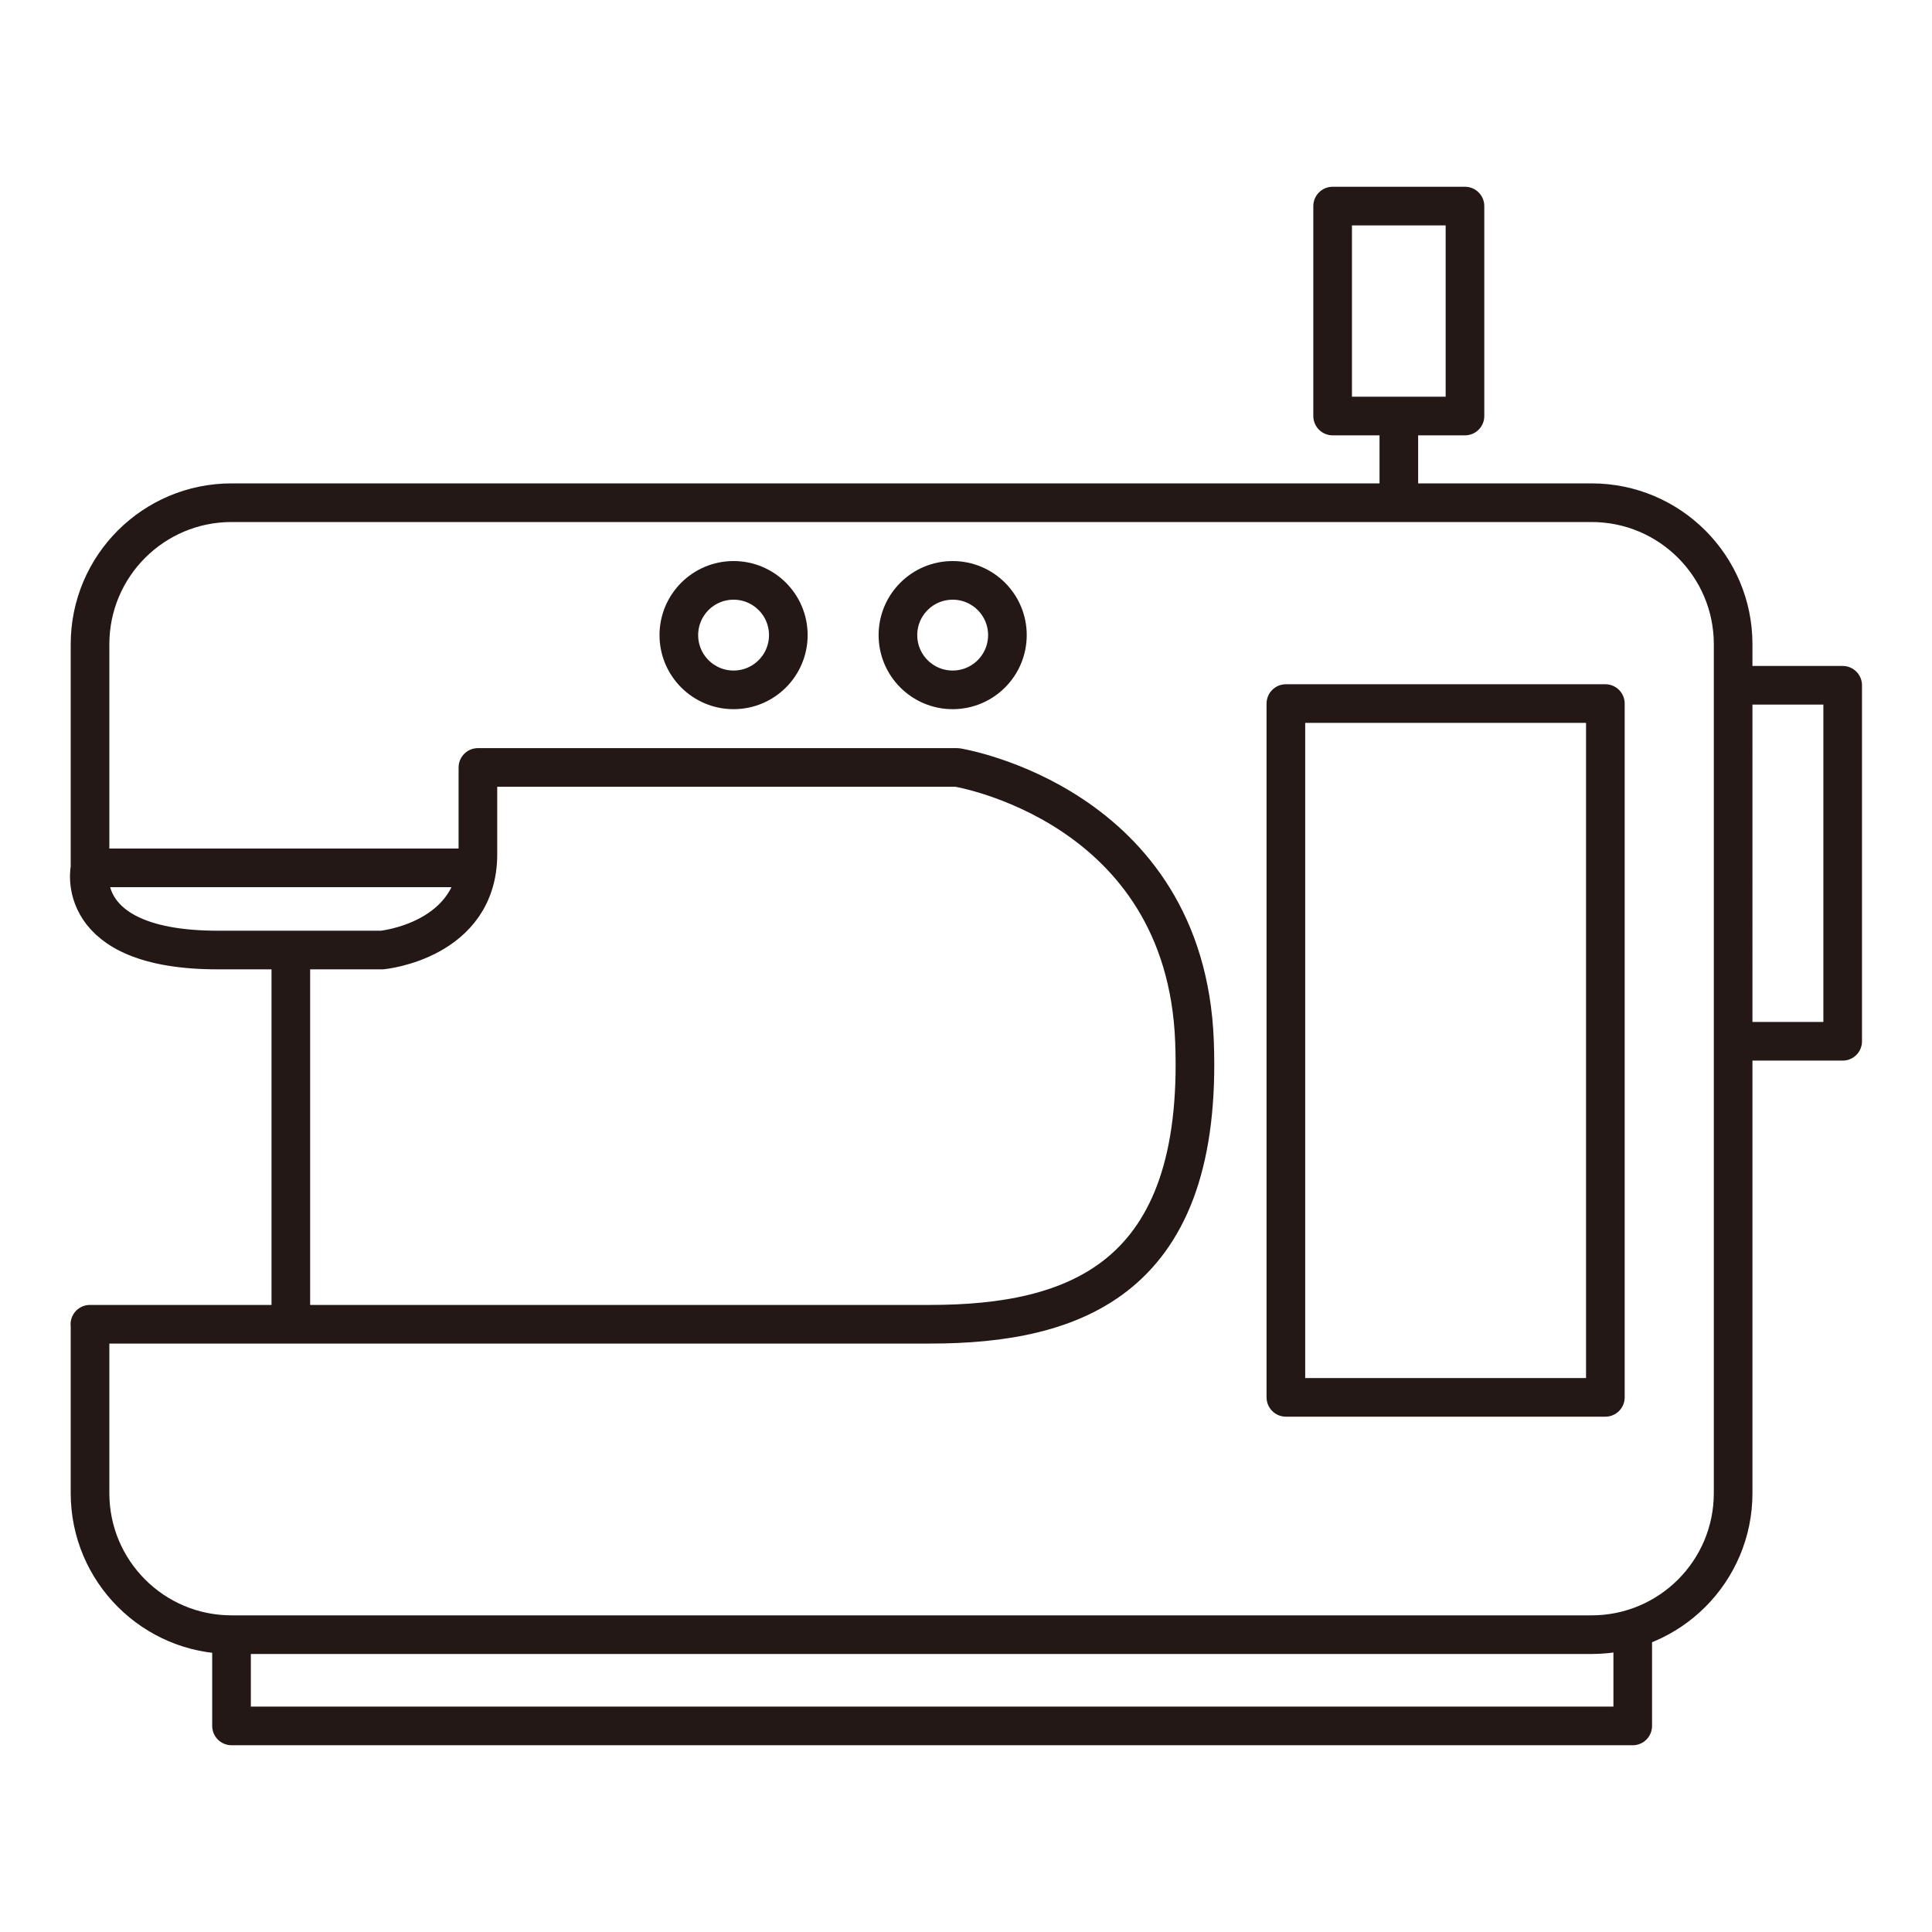
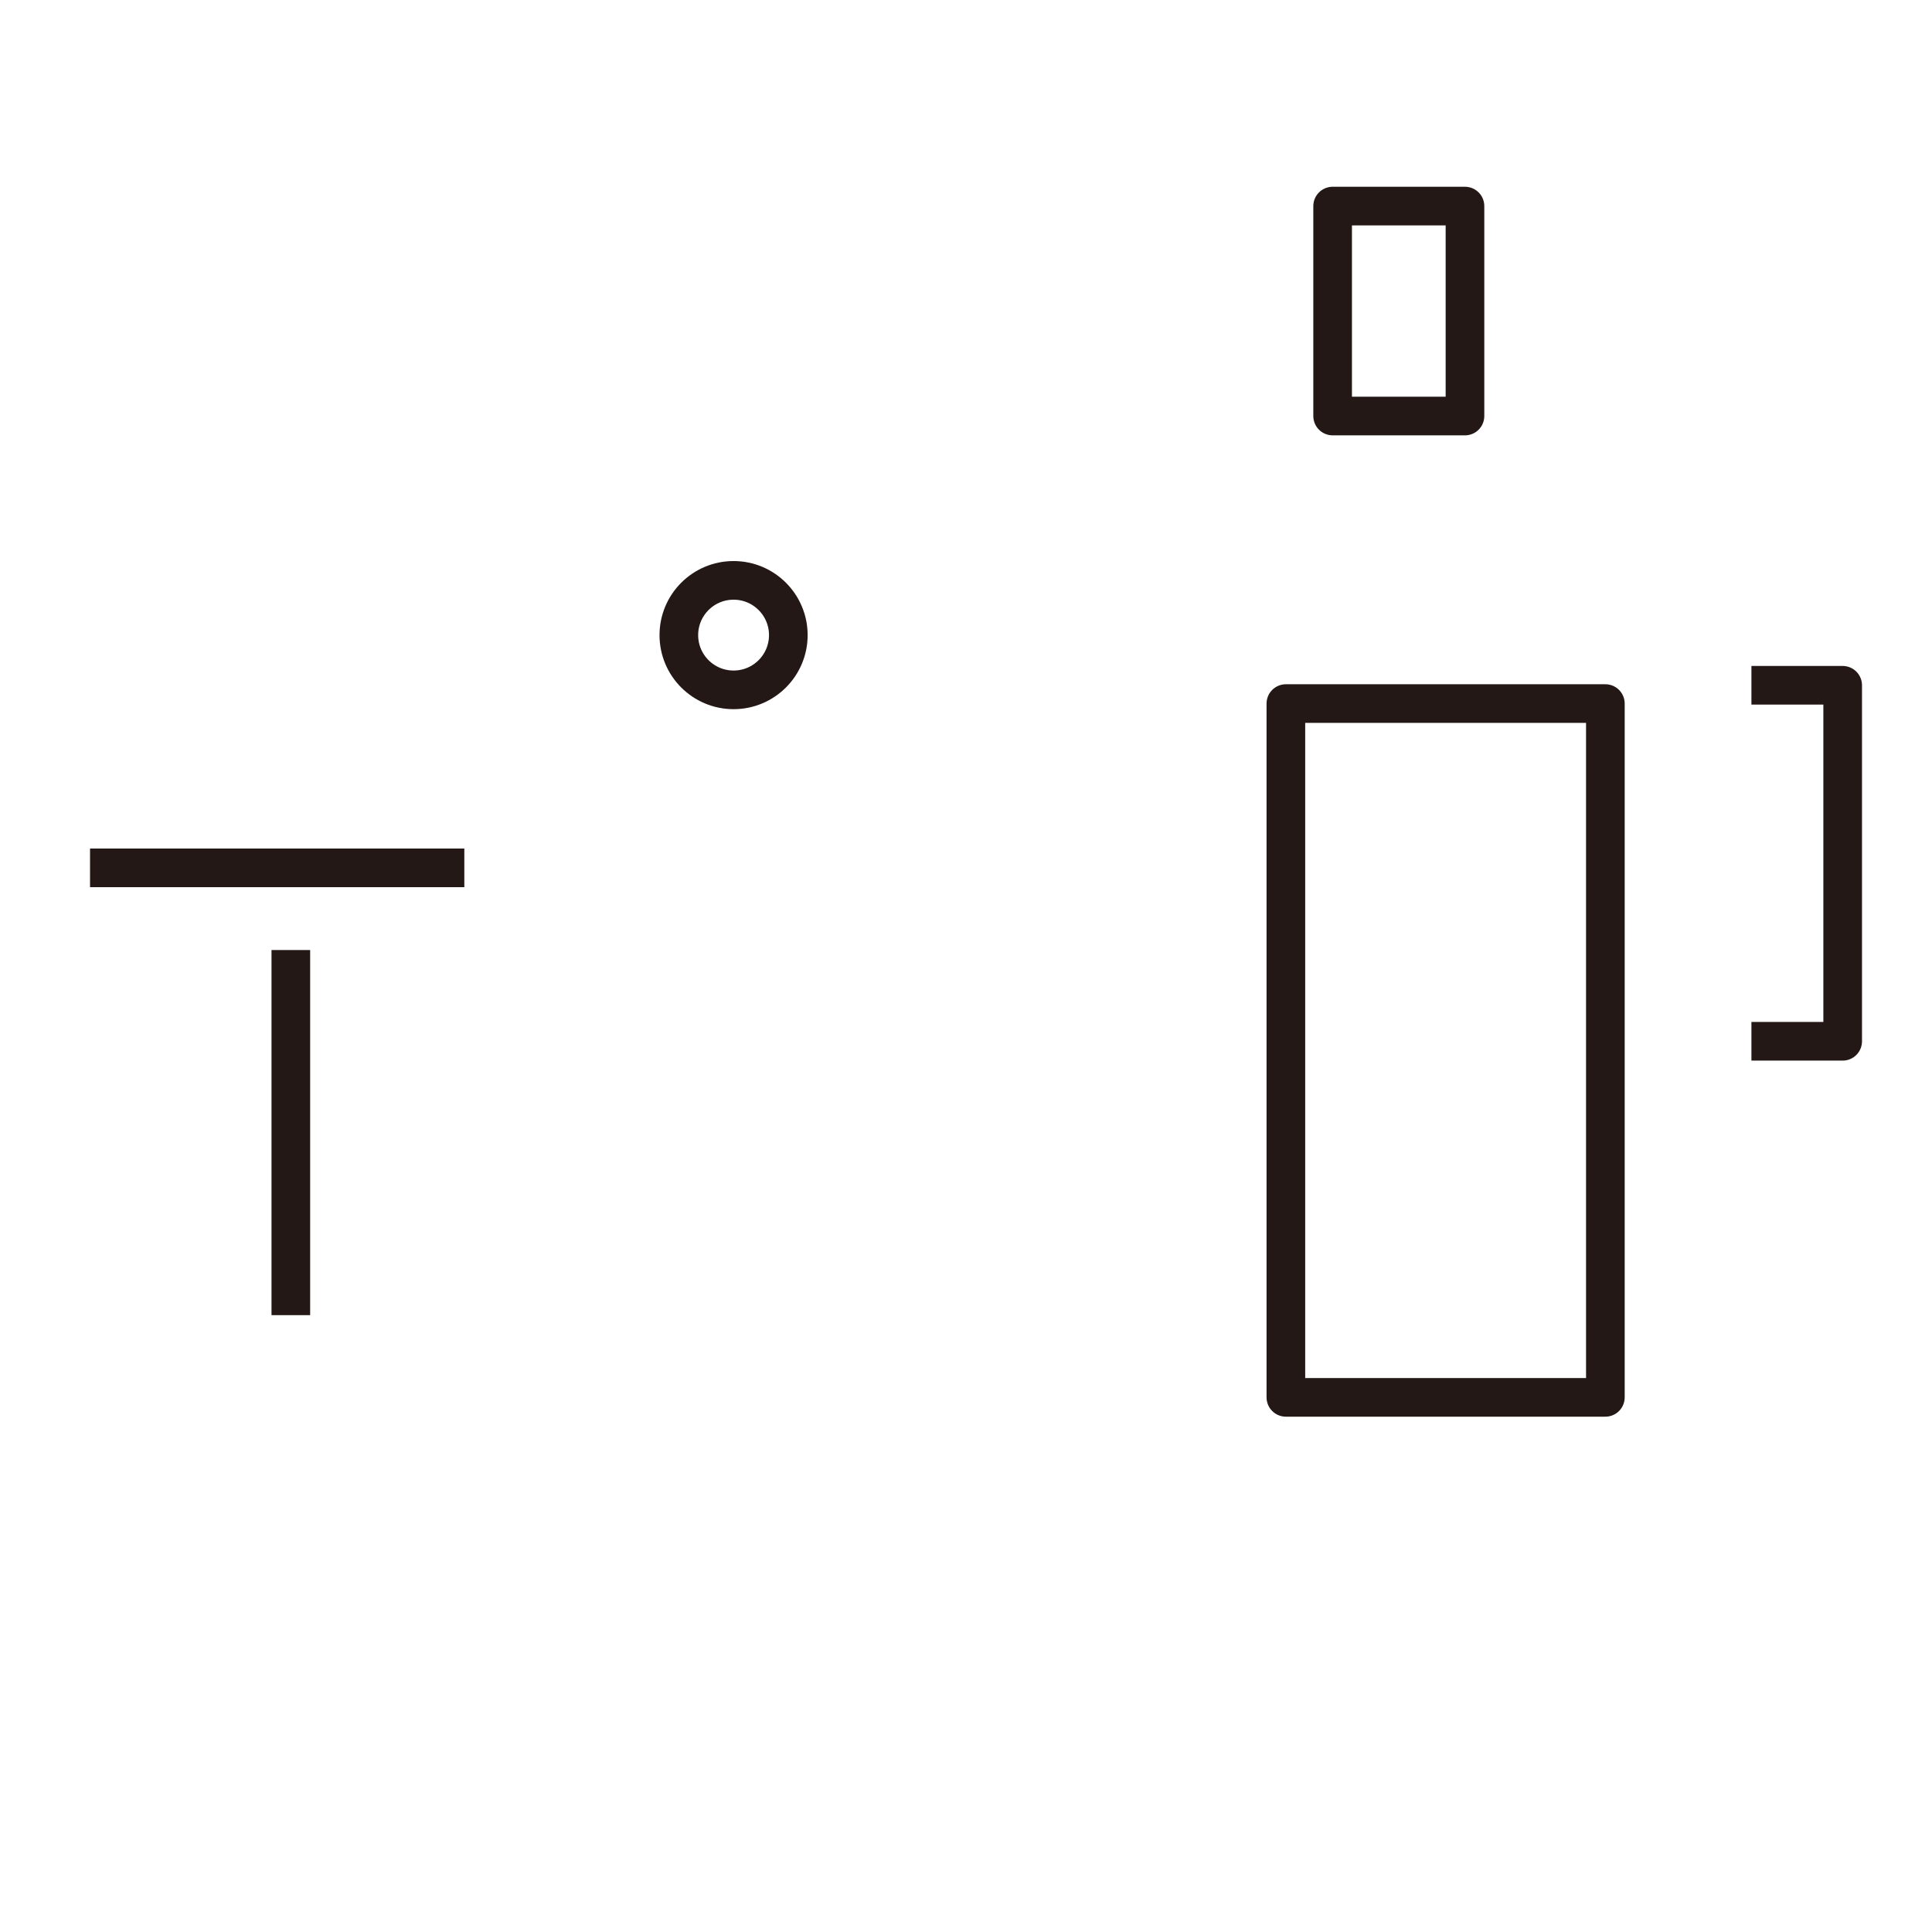
<svg xmlns="http://www.w3.org/2000/svg" id="a" viewBox="0 0 300 300">
-   <path d="M13.98,205.64v26.22c0,12.13,9.84,21.97,21.97,21.97H247.15c12.13,0,21.97-9.84,21.97-21.97V100.03c0-12.13-9.84-21.97-21.97-21.97H35.95c-12.13,0-21.97,9.84-21.97,21.97v34.73s-2.83,12.76,19.84,12.76h25.51s14.88-1.42,14.88-14.88v-13.47h74.42s35.44,5.67,36.85,42.52c1.42,36.85-18.43,43.94-41.11,43.94s-130.41,0-130.41,0Z" style="fill:none; stroke:#231815; stroke-linejoin:round; stroke-width:6px;" />
-   <polyline points="253.53 252.65 253.53 268 35.95 268 35.95 252.65" style="fill:none; stroke:#231815; stroke-linejoin:round; stroke-width:6px;" />
  <line x1="45.16" y1="204.22" x2="45.16" y2="147.52" style="fill:none; stroke:#231815; stroke-linejoin:round; stroke-width:6px;" />
  <rect x="199.67" y="109.25" width="49.61" height="107.73" style="fill:none; stroke:#231815; stroke-linejoin:round; stroke-width:6px;" />
  <polyline points="271.96 106.41 286.13 106.41 286.13 161.69 271.96 161.69" style="fill:none; stroke:#231815; stroke-linejoin:round; stroke-width:6px;" />
  <line x1="13.98" y1="134.76" x2="72.1" y2="134.76" style="fill:none; stroke:#231815; stroke-linejoin:round; stroke-width:6px;" />
  <rect x="206.93" y="32" width="20.55" height="32.6" style="fill:none; stroke:#231815; stroke-linejoin:round; stroke-width:6px;" />
-   <line x1="217.21" y1="78.77" x2="217.21" y2="66.72" style="fill:none; stroke:#231815; stroke-linejoin:round; stroke-width:6px;" />
  <circle cx="113.91" cy="98.62" r="8.5" style="fill:none; stroke:#231815; stroke-linejoin:round; stroke-width:6px;" />
-   <circle cx="147.93" cy="98.62" r="8.5" style="fill:none; stroke:#231815; stroke-linejoin:round; stroke-width:6px;" />
</svg>